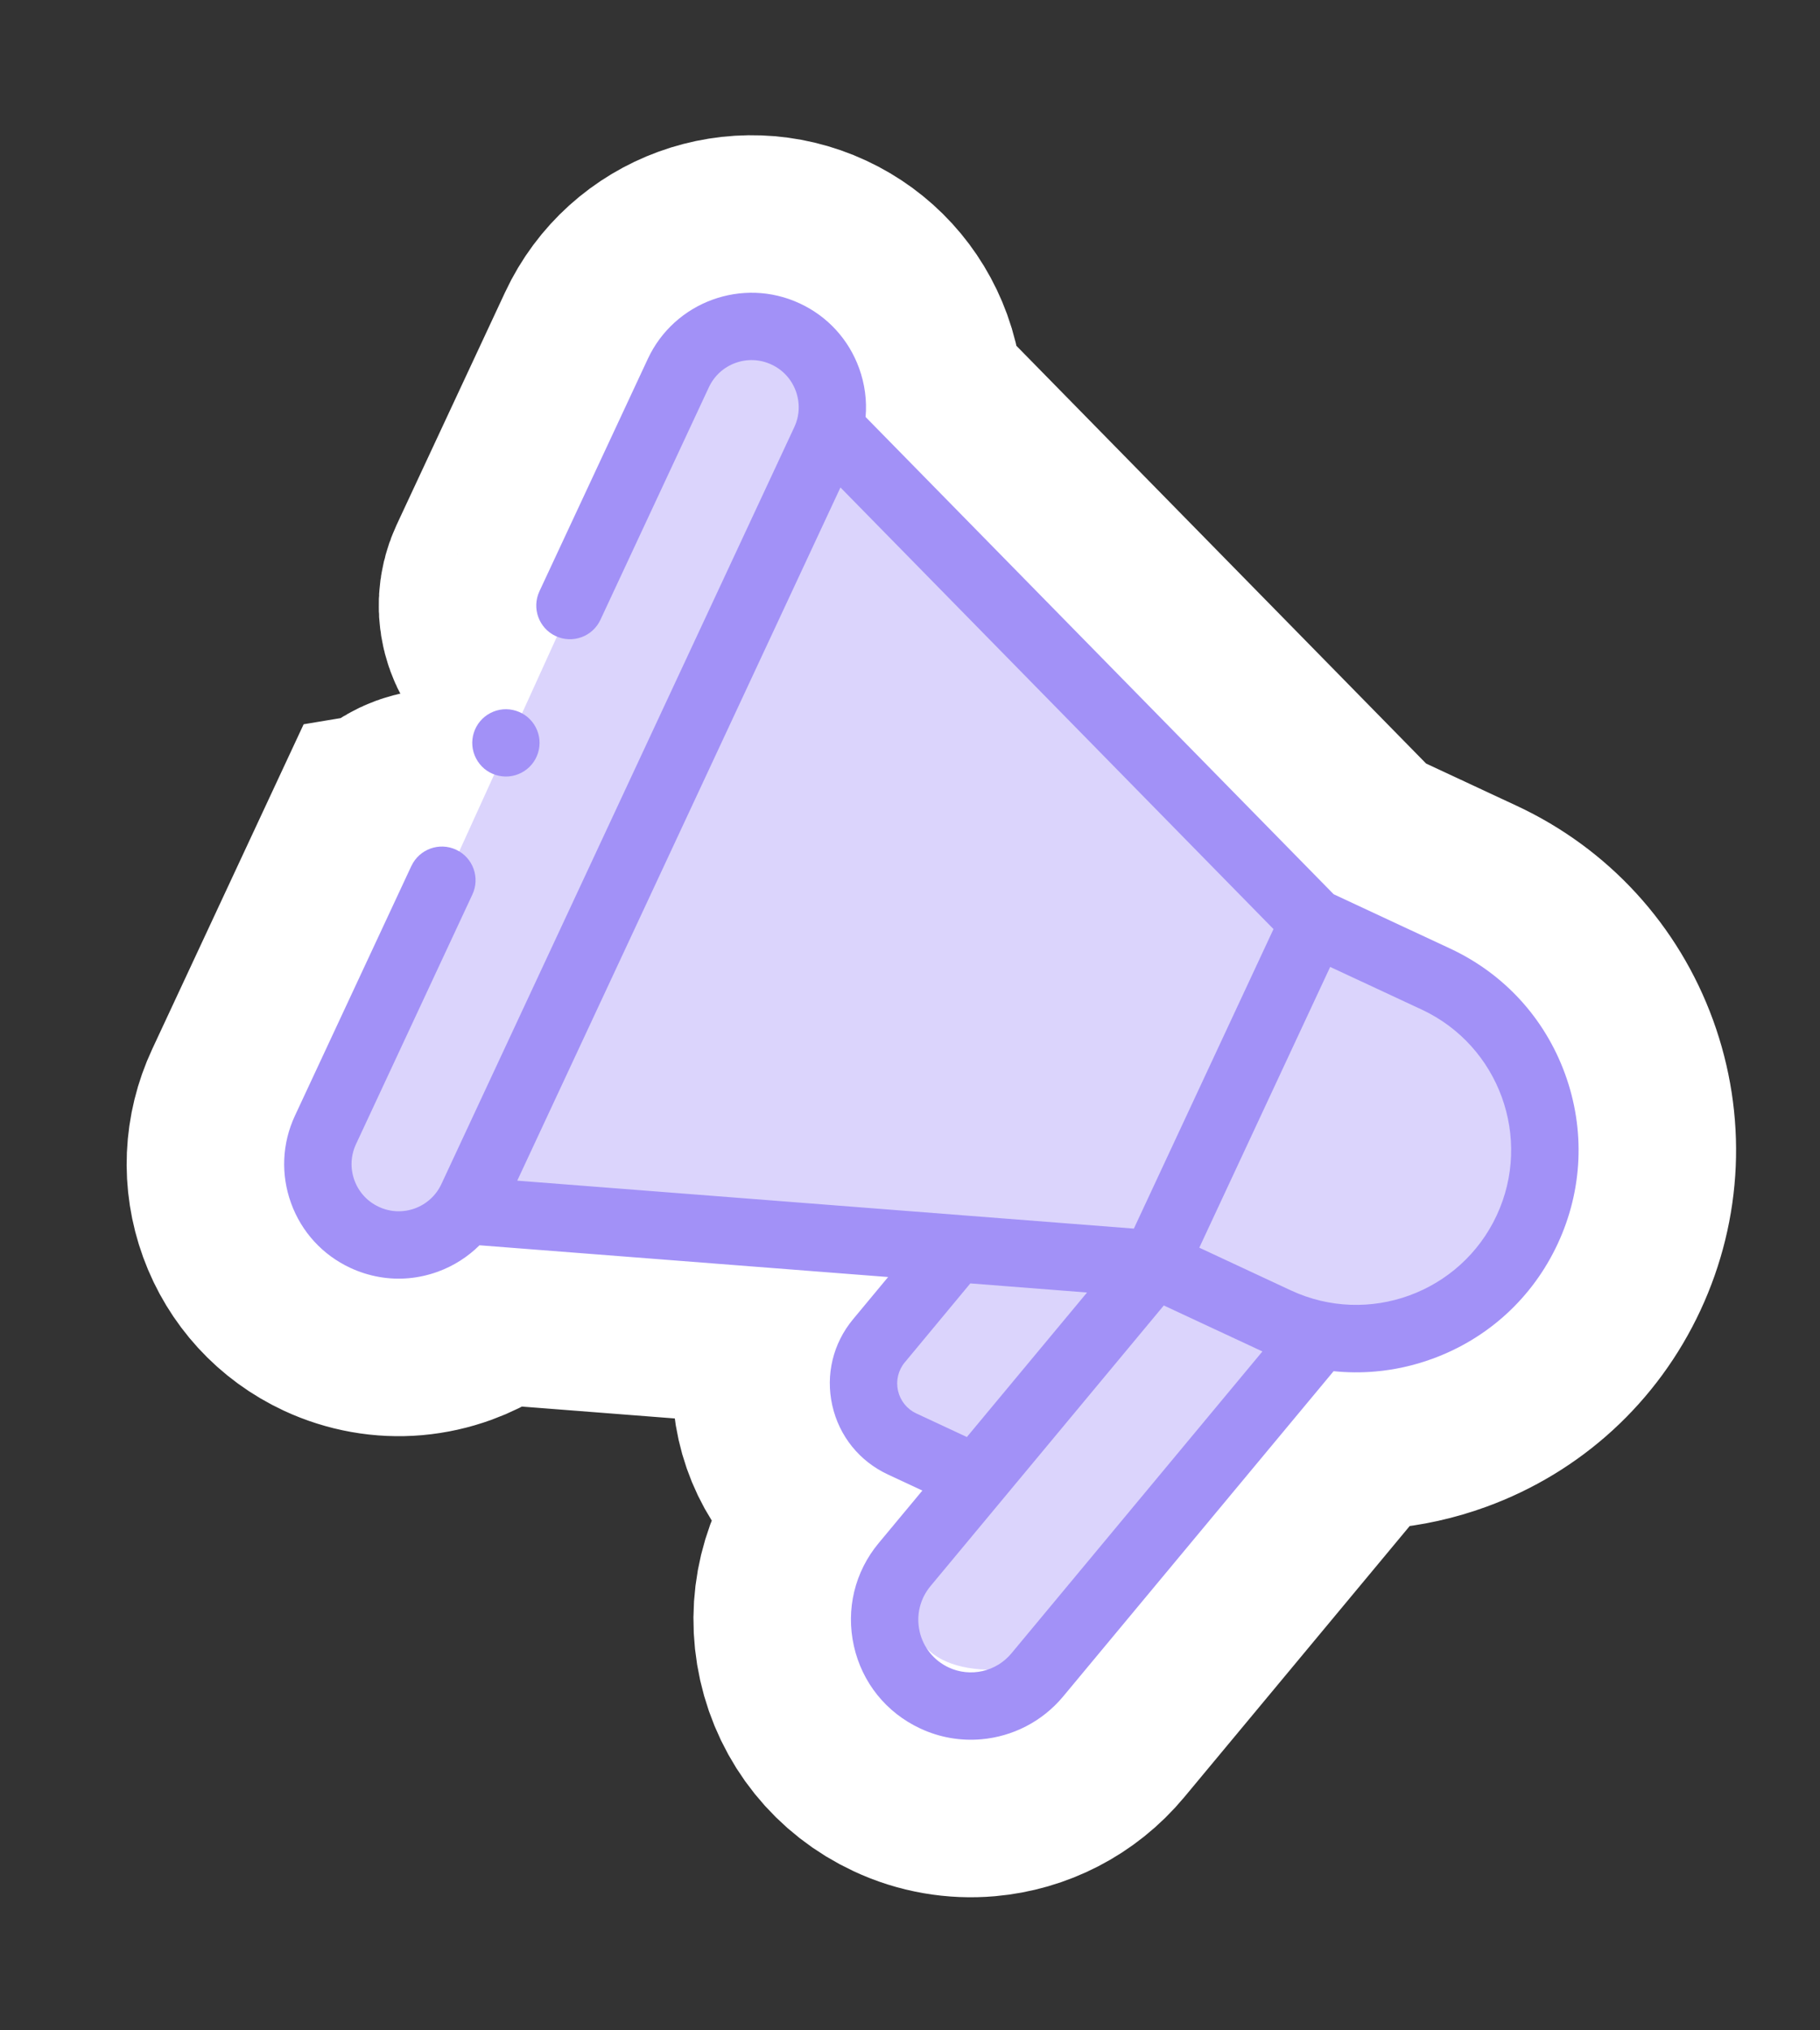
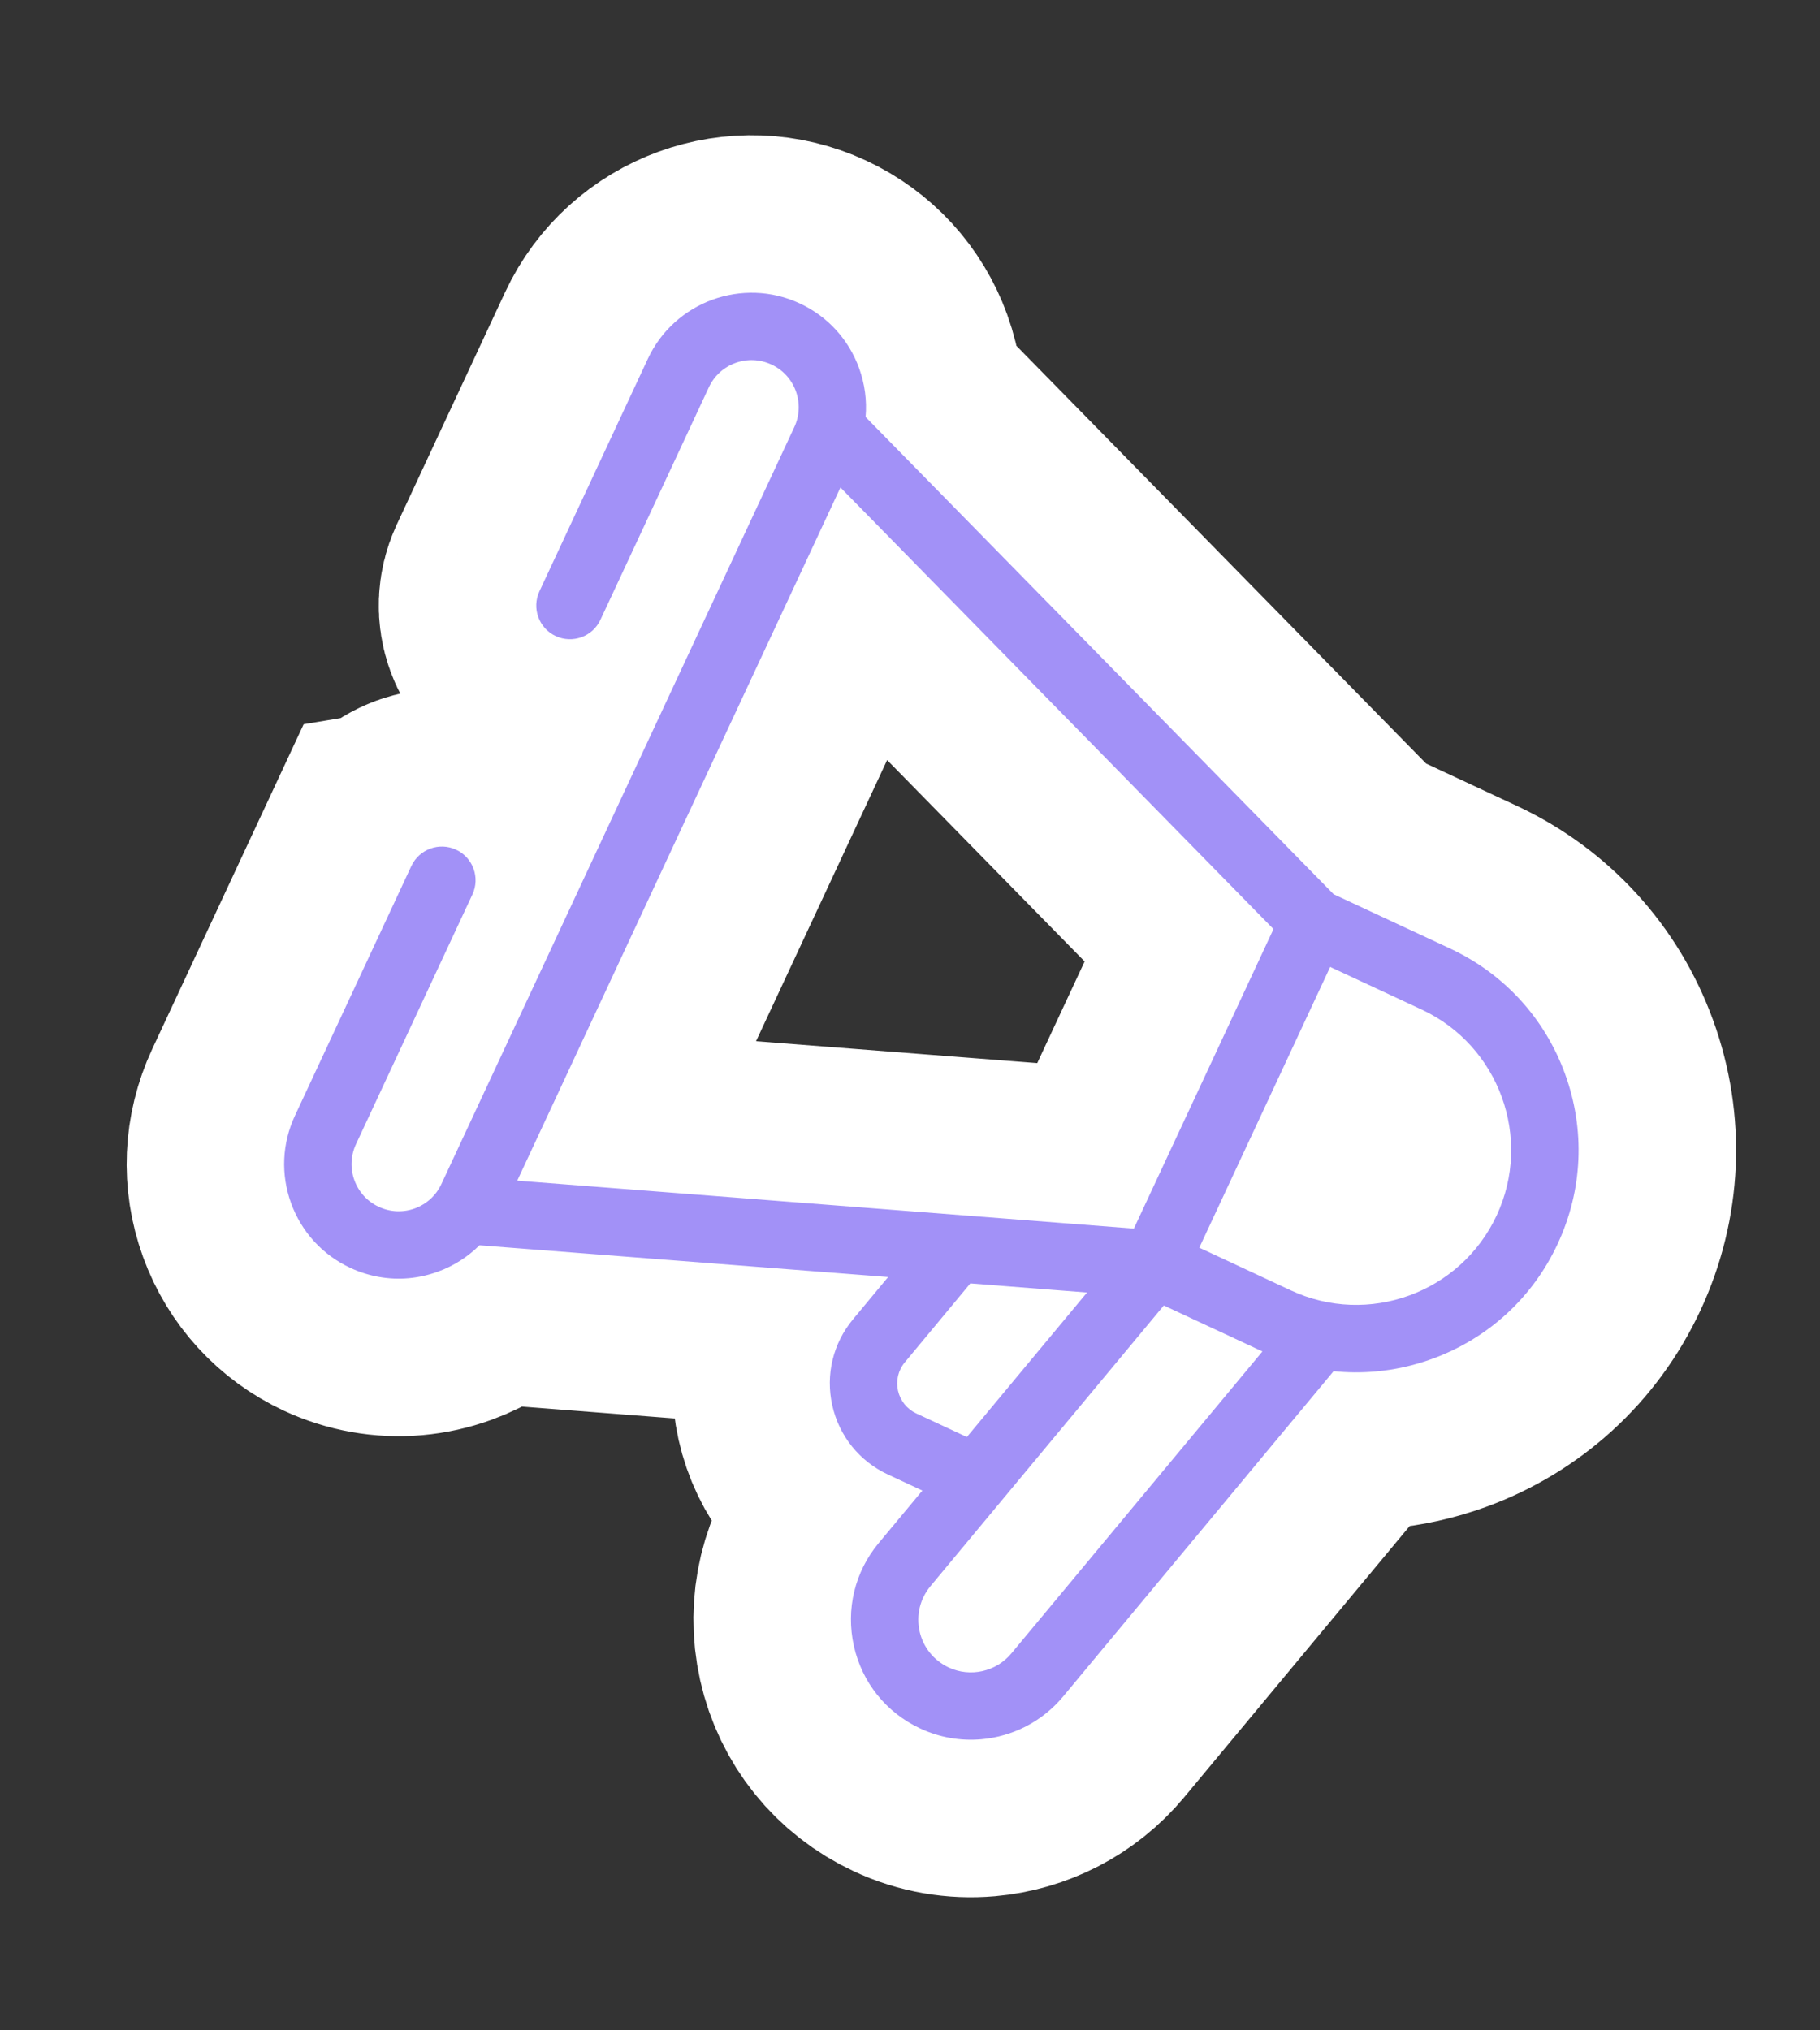
<svg xmlns="http://www.w3.org/2000/svg" width="52" height="58" viewBox="0 0 52 58">
  <rect x="0" y="0" width="52" height="58" fill="#333333" stroke="none" />
  <g fill="none" fill-rule="evenodd">
    <g>
      <g>
        <g>
          <path fill="#A291F7" stroke="#FFF" stroke-width="9" d="M12.877 27.596l-4.72-8.176L19.383 5.774l10.925 18.922-17.431 2.9zm6.852 3.234c.207.21.304.498.265.79-.04.293-.209.546-.464.694l-1.381.797-3.78-3.813 3.299-.55 2.06 2.082zm.25 7.692c-.063.465-.332.867-.739 1.102-.59.341-1.339.24-1.819-.244l-7.897-7.968 2.692-1.554 7.34 7.406c.33.334.485.792.422 1.258h0zM2.518 28.125c-1.22-2.113-.493-4.824 1.62-6.045l2.5-1.442 4.424 7.664-2.5 1.443c-2.113 1.22-4.824.493-6.044-1.62h0zm30.02-12.647c-.266-.46-.854-.618-1.314-.352-.46.265-.618.854-.352 1.314l3.935 6.816c.18.312.228.675.135 1.022-.093.348-.316.638-.628.818-.311.18-.674.228-1.022.135-.347-.094-.637-.316-.817-.628L20.547 3.943c-.18-.311-.227-.674-.134-1.022.093-.347.316-.638.628-.817.311-.18.674-.228 1.021-.135.348.093.638.316.818.628l3.664 6.345c.265.46.854.618 1.314.352.46-.265.617-.854.352-1.314l-3.664-6.345C23.645.073 21.64-.465 20.08.437c-.757.437-1.298 1.143-1.524 1.986-.125.467-.145.946-.064 1.408L6.358 18.578l-3.18 1.836c-1.47.848-2.52 2.217-2.959 3.855-.439 1.638-.214 3.35.634 4.818.848 1.469 2.217 2.519 3.855 2.958.547.147 1.102.219 1.654.219.398 0 .795-.038 1.185-.113l8.507 8.583c.661.667 1.544 1.015 2.436 1.015.587 0 1.178-.15 1.712-.46.928-.535 1.541-1.45 1.683-2.512.142-1.062-.208-2.107-.962-2.867l-1.374-1.386.943-.544c.776-.449 1.29-1.215 1.409-2.104.119-.888-.175-1.763-.806-2.4l-1.103-1.114 11.552-1.921c.36.3.784.523 1.251.648.282.075.568.113.852.113.567 0 1.126-.15 1.63-.44.757-.437 1.298-1.142 1.524-1.986.226-.844.11-1.725-.327-2.482l-3.935-6.816z" transform="translate(-1277 -226) scale(-1 1) rotate(5 -3316.562 -14997.92) translate(0 .5)" />
-           <path fill="#DBD4FC" d="M35.878 23.569L23.23 1.18h-1.893l-2.021 1.652v1.682L6.495 19.404C1.342 21.574-.18 24.688 1.927 28.75c0 0 2.17 3.253 6.23 2.18-.105 0 2.942 2.966 9.14 8.896 2.472.03 3.374-1.081 2.706-3.334-.458-1.1-1.36-2.226-2.707-3.38h2.707l1.335-2.181-2.894-3.334 13.167-2.109c1.316.244 2.245.244 2.788 0 .542-.244 1.035-.883 1.479-1.918z" transform="translate(-1277 -226) scale(-1 1) rotate(5 -3316.562 -14997.92) translate(0 .5)" />
          <path fill="#A291F7" d="M12.877 27.596l-4.72-8.176L19.383 5.774l10.925 18.922-17.431 2.9zm6.852 3.234c.207.21.304.498.265.79-.04.293-.209.546-.464.694l-1.381.797-3.78-3.813 3.299-.55 2.06 2.082zm.25 7.692c-.063.465-.332.867-.739 1.102-.59.341-1.339.24-1.819-.244l-7.897-7.968 2.692-1.554 7.34 7.406c.33.334.485.792.422 1.258zM2.518 28.125c-1.22-2.113-.493-4.824 1.62-6.045l2.5-1.442 4.424 7.664-2.5 1.443c-2.113 1.22-4.824.493-6.044-1.62zm30.02-12.647c-.266-.46-.854-.618-1.314-.352-.46.265-.618.854-.352 1.314l3.935 6.816c.18.312.228.675.135 1.022-.093.348-.316.638-.628.818-.311.18-.674.228-1.022.135-.347-.094-.637-.316-.817-.628L20.547 3.943c-.18-.311-.227-.674-.134-1.022.093-.347.316-.638.628-.817.311-.18.674-.228 1.021-.135.348.093.638.316.818.628l3.664 6.345c.265.46.854.618 1.314.352.46-.265.617-.854.352-1.314l-3.664-6.345C23.645.073 21.64-.465 20.08.437c-.757.437-1.298 1.143-1.524 1.986-.125.467-.145.946-.064 1.408L6.358 18.578l-3.18 1.836c-1.47.848-2.52 2.217-2.959 3.855-.439 1.638-.214 3.35.634 4.818.848 1.469 2.217 2.519 3.855 2.958.547.147 1.102.219 1.654.219.398 0 .795-.038 1.185-.113l8.507 8.583c.661.667 1.544 1.015 2.436 1.015.587 0 1.178-.15 1.712-.46.928-.535 1.541-1.45 1.683-2.512.142-1.062-.208-2.107-.962-2.867l-1.374-1.386.943-.544c.776-.449 1.29-1.215 1.409-2.104.119-.888-.175-1.763-.806-2.4l-1.103-1.114 11.552-1.921c.36.3.784.523 1.251.648.282.075.568.113.852.113.567 0 1.126-.15 1.63-.44.757-.437 1.298-1.142 1.524-1.986.226-.844.11-1.725-.327-2.482l-3.935-6.816z" transform="translate(-1277 -226) scale(-1 1) rotate(5 -3316.562 -14997.92) translate(0 .5)" />
-           <path fill="#A291F7" d="M29.54 13.171c.254 0 .502-.102.681-.281.179-.18.282-.428.282-.68 0-.253-.103-.502-.282-.68-.179-.18-.427-.282-.68-.282-.253 0-.501.103-.68.281-.18.18-.282.428-.282.68 0 .253.103.502.282.68.179.18.427.282.68.282" transform="translate(-1277 -226) scale(-1 1) rotate(5 -3316.562 -14997.92) translate(0 .5)" />
        </g>
      </g>
    </g>
  </g>
</svg>